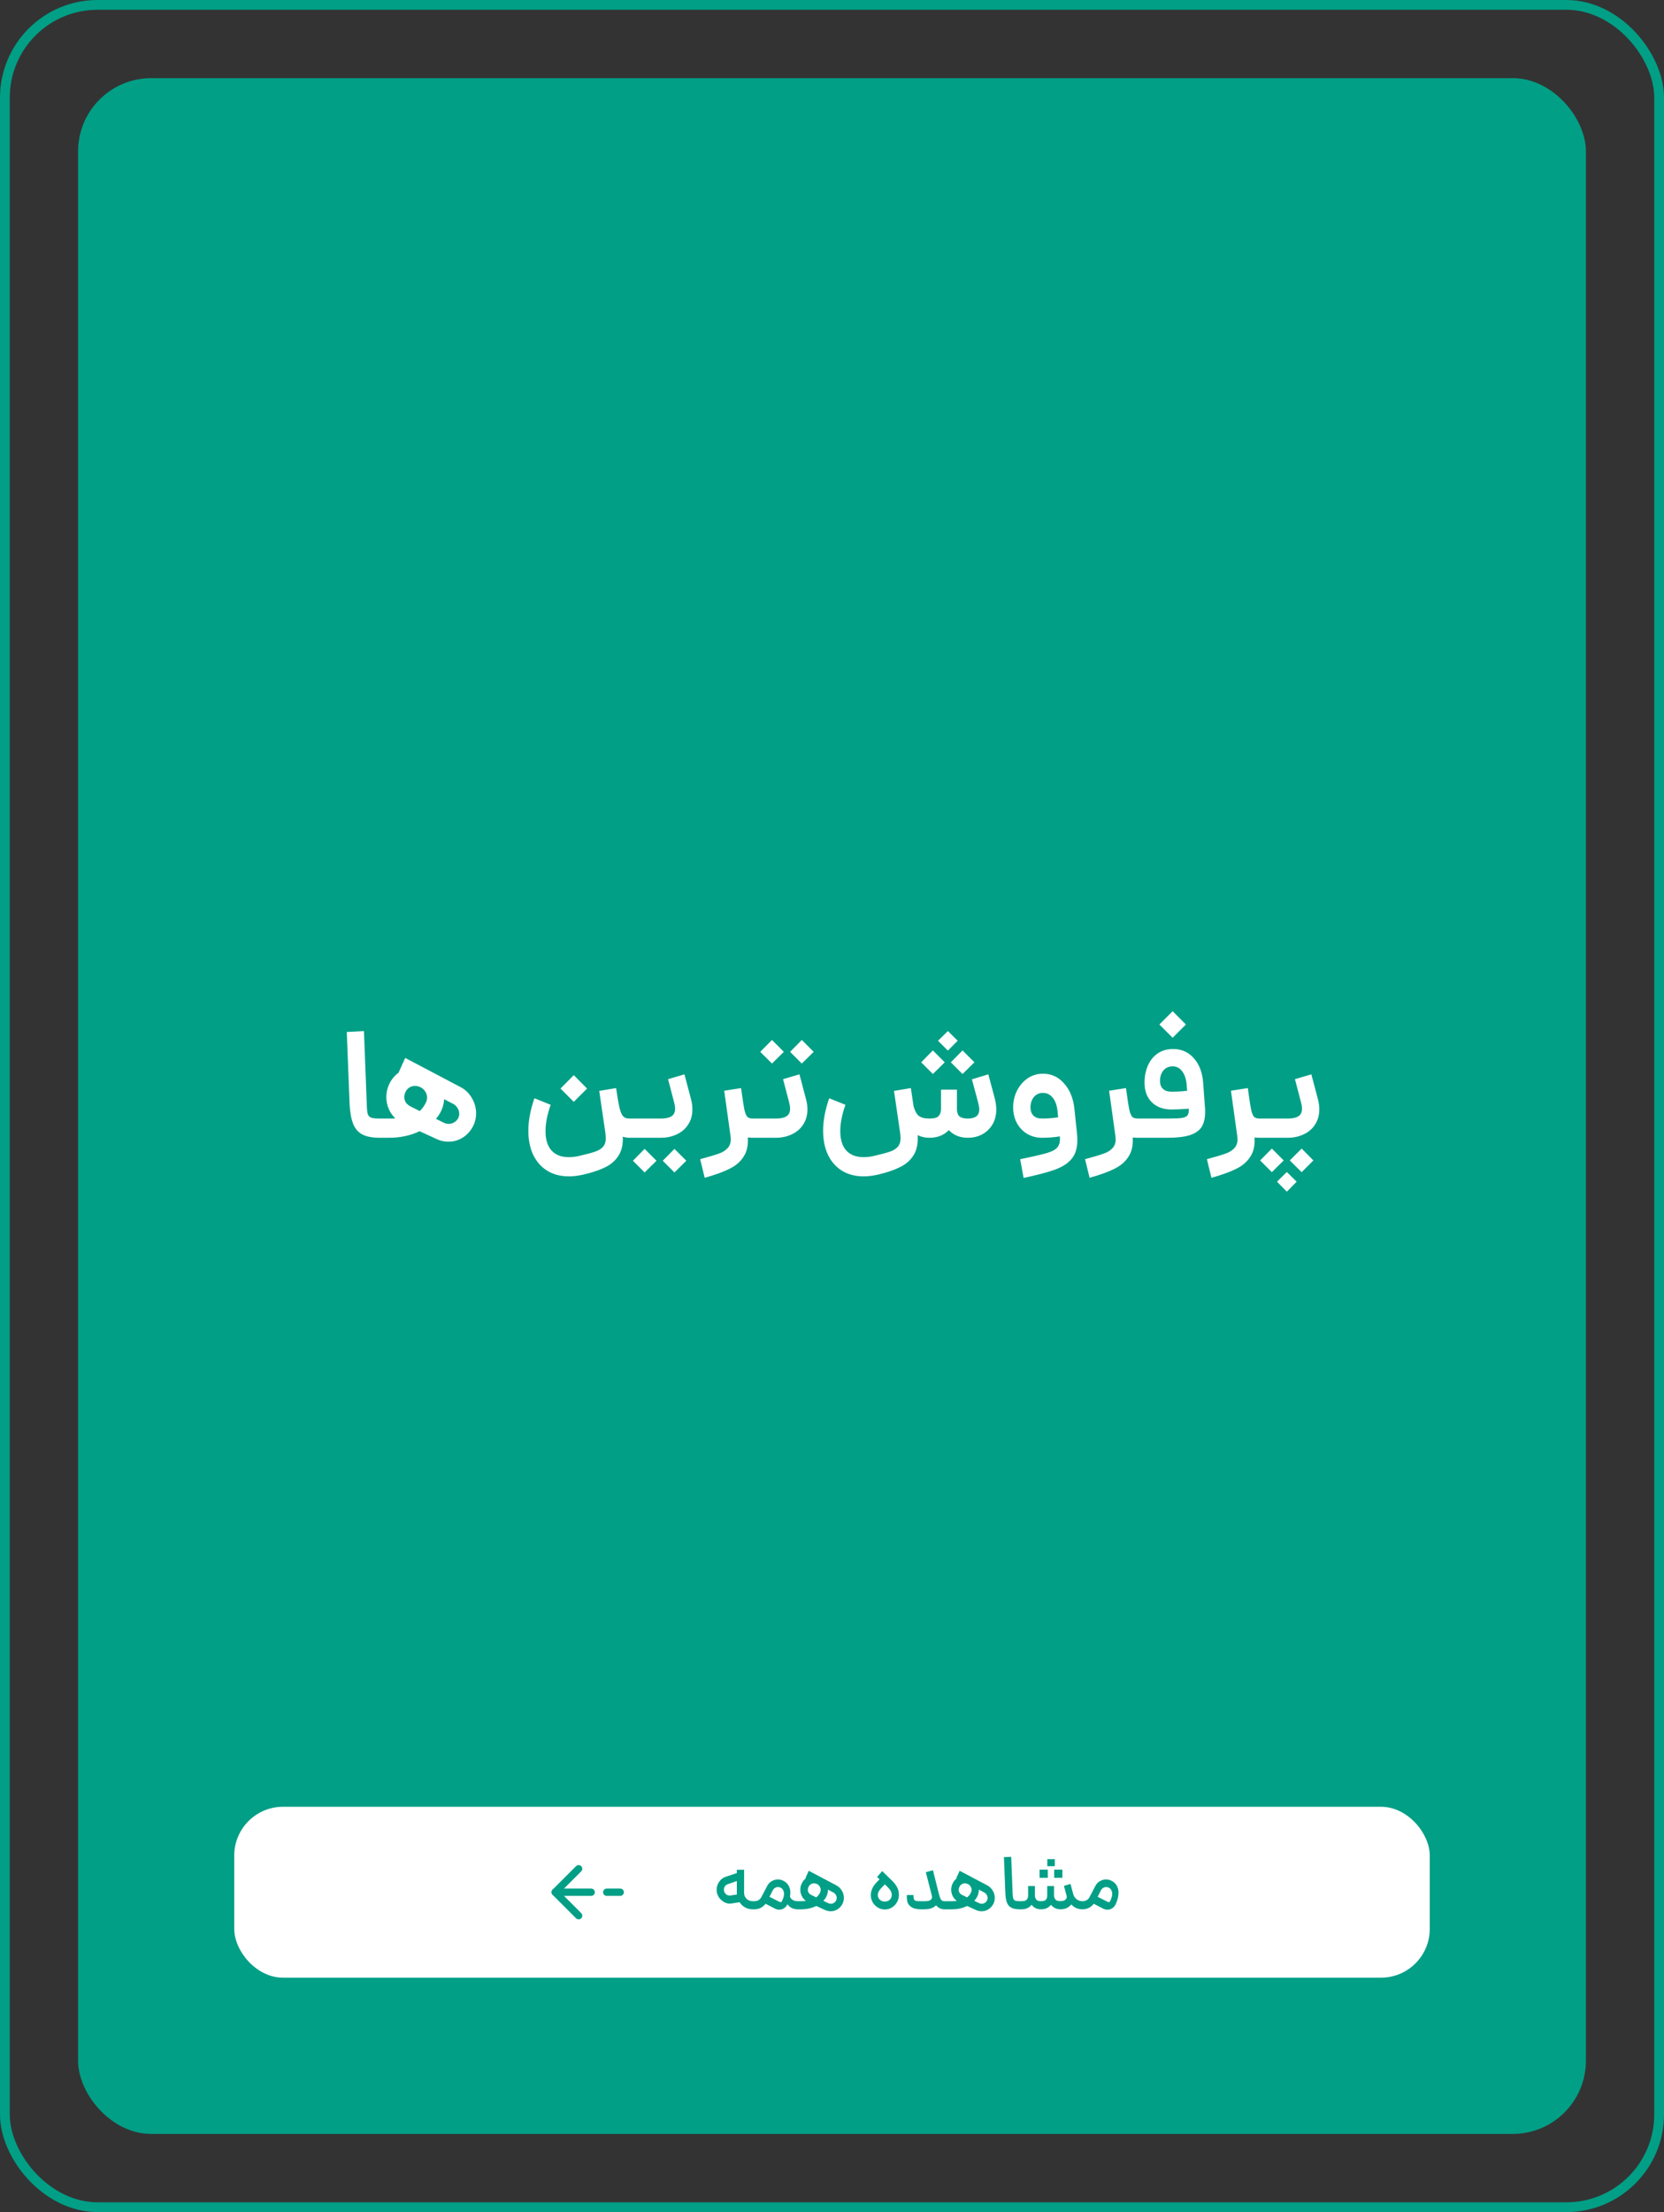
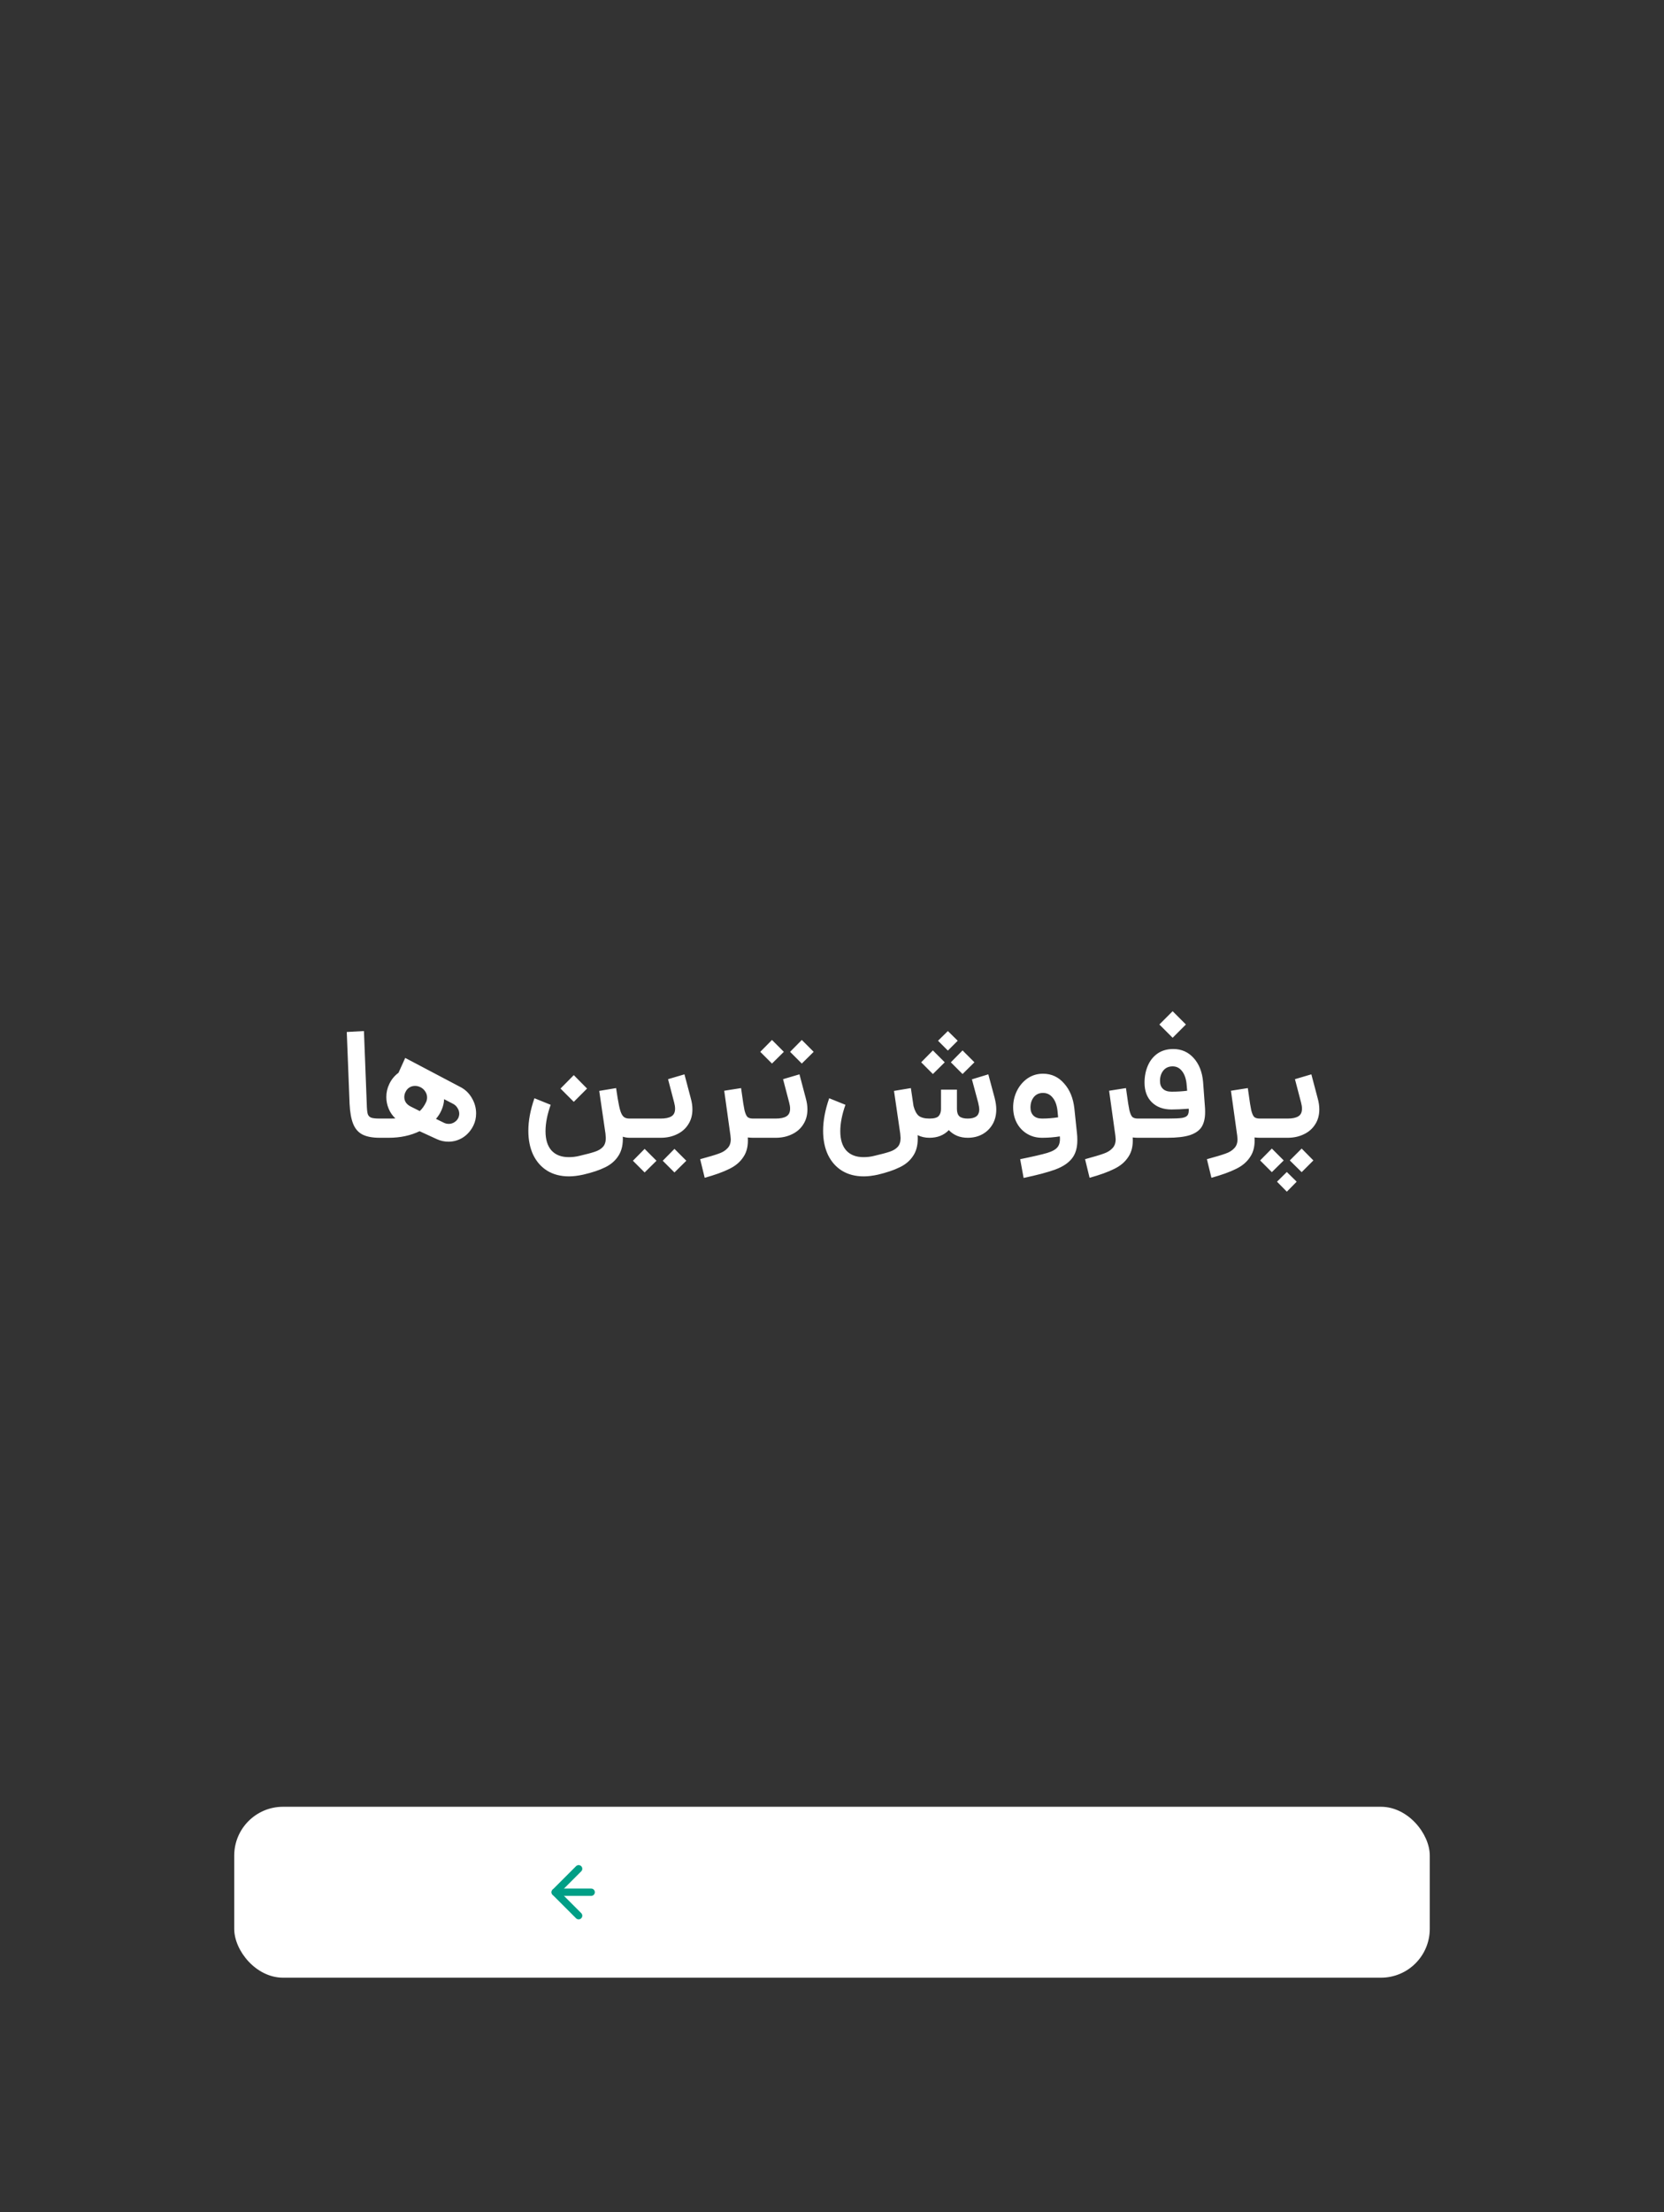
<svg xmlns="http://www.w3.org/2000/svg" width="341" height="453" viewBox="0 0 341 453" fill="none">
  <rect x="0" y="0" width="341" height="453" fill="#333333" stroke="none" />
-   <rect x="1" y="1" width="339" height="451" rx="19" stroke="#009F86" stroke-width="2" />
-   <rect x="16" y="16" width="309" height="421" rx="15" fill="#009F86" />
  <path d="M77.815 233C76.322 233 75.138 232.776 74.263 232.328C73.409 231.88 72.78 231.155 72.375 230.152C71.969 229.149 71.724 227.784 71.639 226.056L71.063 211.336L74.583 211.144L75.159 226.056C75.18 227.016 75.244 227.699 75.351 228.104C75.479 228.488 75.713 228.744 76.055 228.872C76.396 229 76.983 229.064 77.815 229.064H78.135V233H77.815ZM94.336 222.6C95.339 223.112 96.128 223.869 96.704 224.872C97.28 225.853 97.568 226.899 97.568 228.008C97.568 228.904 97.387 229.725 97.024 230.472C96.512 231.517 95.798 232.339 94.88 232.936C93.963 233.512 92.971 233.8 91.904 233.8C91.072 233.8 90.283 233.629 89.536 233.288L85.984 231.656C84.128 232.552 82.016 233 79.648 233H77.824V229.064H79.648C80.288 229.064 80.747 229.053 81.024 229.032C80.427 228.477 79.968 227.816 79.648 227.048C79.328 226.28 79.168 225.48 79.168 224.648C79.168 223.709 79.371 222.824 79.776 221.992C80.203 221.075 80.832 220.307 81.664 219.688L83.04 216.648L94.336 222.6ZM86.016 227.528C86.528 227.059 86.955 226.461 87.296 225.736C87.446 225.437 87.52 225.107 87.52 224.744C87.52 224.317 87.403 223.923 87.168 223.56C86.934 223.176 86.614 222.877 86.208 222.664C85.824 222.472 85.44 222.376 85.056 222.376C84.63 222.376 84.246 222.483 83.904 222.696C83.563 222.909 83.307 223.197 83.136 223.56C82.944 223.901 82.848 224.275 82.848 224.68C82.848 225.064 82.955 225.427 83.168 225.768C83.403 226.109 83.734 226.387 84.16 226.6L86.016 227.528ZM93.92 228.936C94.048 228.637 94.112 228.349 94.112 228.072C94.112 227.667 93.995 227.283 93.76 226.92C93.547 226.536 93.227 226.237 92.8 226.024L91.008 225.096C90.987 225.843 90.806 226.6 90.464 227.368C90.208 227.965 89.835 228.552 89.344 229.128L90.976 229.928C91.275 230.077 91.606 230.152 91.968 230.152C92.374 230.152 92.747 230.045 93.088 229.832C93.451 229.619 93.728 229.32 93.92 228.936ZM129.872 229.064V233H129.072C128.539 233 128.059 232.925 127.632 232.776C127.696 234.312 127.419 235.581 126.8 236.584C126.181 237.608 125.275 238.419 124.08 239.016C122.885 239.613 121.36 240.125 119.504 240.552C118.437 240.787 117.467 240.904 116.592 240.904C114.885 240.904 113.403 240.52 112.144 239.752C110.907 238.984 109.947 237.896 109.264 236.488C108.603 235.08 108.272 233.437 108.272 231.56C108.272 229.512 108.688 227.293 109.52 224.904L112.848 226.248C112.144 228.232 111.792 230.035 111.792 231.656C111.792 233.363 112.197 234.675 113.008 235.592C113.84 236.509 115.024 236.968 116.56 236.968C117.307 236.968 118.021 236.883 118.704 236.712C120.176 236.371 121.253 236.083 121.936 235.848C122.64 235.613 123.184 235.283 123.568 234.856C123.952 234.429 124.144 233.832 124.144 233.064C124.144 232.893 124.123 232.595 124.08 232.168L122.8 223.4L126.256 222.824L126.576 224.904C126.768 226.077 126.96 226.963 127.152 227.56C127.344 228.136 127.579 228.531 127.856 228.744C128.133 228.957 128.507 229.064 128.976 229.064H129.872ZM114.864 222.92L117.584 220.168L120.304 222.92L117.584 225.64L114.864 222.92ZM141.575 224.968C141.788 225.736 141.895 226.472 141.895 227.176C141.895 228.371 141.607 229.405 141.031 230.28C140.476 231.155 139.698 231.827 138.695 232.296C137.714 232.765 136.615 233 135.399 233H129.543V229.064H135.399C136.359 229.064 137.084 228.915 137.575 228.616C138.087 228.317 138.343 227.795 138.343 227.048C138.343 226.664 138.279 226.237 138.151 225.768L136.903 221L140.263 220.008L141.575 224.968ZM132.103 235.272L134.535 237.704L132.103 240.104L129.703 237.704L132.103 235.272ZM138.215 235.272L140.647 237.704L138.215 240.104L135.815 237.704L138.215 235.272ZM154.492 229.064V233H154.3C154.023 233 153.671 232.979 153.244 232.936C153.351 234.536 153.063 235.848 152.38 236.872C151.719 237.917 150.748 238.749 149.468 239.368C148.188 240.008 146.503 240.616 144.412 241.192L143.484 237.384C145.298 236.893 146.578 236.509 147.324 236.232C148.071 235.976 148.658 235.613 149.084 235.144C149.532 234.696 149.756 234.077 149.756 233.288C149.756 233.139 149.735 232.893 149.692 232.552L148.412 223.368L151.868 222.824L152.028 223.944C152.242 225.544 152.423 226.685 152.572 227.368C152.743 228.051 152.946 228.509 153.18 228.744C153.436 228.957 153.81 229.064 154.3 229.064H154.492ZM158.968 229.064C159.928 229.064 160.653 228.915 161.144 228.616C161.656 228.317 161.912 227.795 161.912 227.048C161.912 226.664 161.848 226.237 161.72 225.768L160.472 221L163.832 220.008L165.144 224.968C165.357 225.736 165.464 226.472 165.464 227.176C165.464 228.371 165.176 229.405 164.6 230.28C164.045 231.155 163.267 231.827 162.264 232.296C161.283 232.765 160.184 233 158.968 233H154.168V229.064H158.968ZM155.8 215.4L158.2 212.968L160.632 215.4L158.2 217.8L155.8 215.4ZM161.912 215.4L164.312 212.968L166.744 215.4L164.312 217.8L161.912 215.4ZM203.814 224.776C204.049 225.672 204.166 226.472 204.166 227.176C204.166 228.349 203.91 229.373 203.398 230.248C202.886 231.123 202.182 231.805 201.286 232.296C200.411 232.765 199.419 233 198.31 233C196.731 233 195.441 232.477 194.438 231.432C193.435 232.477 192.113 233 190.47 233C189.574 233 188.763 232.819 188.038 232.456C188.059 232.627 188.07 232.872 188.07 233.192C188.07 234.643 187.739 235.837 187.078 236.776C186.438 237.736 185.531 238.493 184.358 239.048C183.185 239.624 181.702 240.125 179.91 240.552C178.843 240.787 177.873 240.904 176.998 240.904C175.291 240.904 173.809 240.52 172.55 239.752C171.313 238.984 170.353 237.896 169.67 236.488C169.009 235.08 168.678 233.437 168.678 231.56C168.678 229.512 169.094 227.293 169.926 224.904L173.254 226.248C172.55 228.232 172.198 230.035 172.198 231.656C172.198 233.363 172.603 234.675 173.414 235.592C174.246 236.509 175.43 236.968 176.966 236.968C177.713 236.968 178.427 236.883 179.11 236.712C180.582 236.371 181.659 236.083 182.342 235.848C183.046 235.613 183.59 235.283 183.974 234.856C184.358 234.429 184.55 233.832 184.55 233.064C184.55 232.893 184.529 232.595 184.486 232.168L183.206 223.4L186.662 222.824L187.206 226.504C187.462 227.464 187.825 228.136 188.294 228.52C188.785 228.883 189.51 229.064 190.47 229.064C191.409 229.064 192.038 228.893 192.358 228.552C192.678 228.189 192.838 227.709 192.838 227.112V223.144H196.102V227.112C196.102 227.795 196.273 228.296 196.614 228.616C196.977 228.915 197.542 229.064 198.31 229.064C199.057 229.064 199.633 228.925 200.038 228.648C200.465 228.349 200.678 227.848 200.678 227.144C200.678 226.888 200.603 226.44 200.454 225.8L199.174 221.032L202.534 220.008L203.814 224.776ZM192.23 213.128L194.246 211.144L196.262 213.128L194.246 215.144L192.23 213.128ZM188.774 217.544L191.174 215.112L193.606 217.544L191.174 219.944L188.774 217.544ZM194.854 217.544L197.254 215.112L199.686 217.544L197.254 219.944L194.854 217.544ZM220.71 232.168C220.752 232.488 220.774 232.936 220.774 233.512C220.774 235.091 220.4 236.339 219.654 237.256C218.907 238.195 217.776 238.941 216.262 239.496C214.768 240.051 212.603 240.627 209.766 241.224L209.062 237.384C211.686 236.851 213.531 236.424 214.598 236.104C215.664 235.784 216.379 235.379 216.742 234.888C217.126 234.397 217.275 233.672 217.19 232.712C216.038 232.904 214.822 233 213.542 233C212.411 233 211.398 232.733 210.502 232.2C209.606 231.667 208.902 230.931 208.39 229.992C207.878 229.032 207.622 227.955 207.622 226.76C207.622 225.565 207.878 224.445 208.39 223.4C208.923 222.333 209.648 221.48 210.566 220.84C211.504 220.2 212.56 219.88 213.734 219.88C215.462 219.88 216.902 220.541 218.054 221.864C219.227 223.165 219.931 224.872 220.166 226.984L220.71 232.168ZM211.174 226.792C211.174 227.496 211.376 228.051 211.782 228.456C212.187 228.861 212.774 229.064 213.542 229.064C214.63 229.064 215.728 228.979 216.838 228.808L216.71 227.464C216.582 226.312 216.251 225.416 215.718 224.776C215.206 224.136 214.544 223.816 213.734 223.816C212.944 223.816 212.315 224.104 211.846 224.68C211.398 225.256 211.174 225.96 211.174 226.792ZM233.367 229.064V233H233.175C232.898 233 232.546 232.979 232.119 232.936C232.226 234.536 231.938 235.848 231.255 236.872C230.594 237.917 229.623 238.749 228.343 239.368C227.063 240.008 225.378 240.616 223.287 241.192L222.359 237.384C224.173 236.893 225.453 236.509 226.199 236.232C226.946 235.976 227.533 235.613 227.959 235.144C228.407 234.696 228.631 234.077 228.631 233.288C228.631 233.139 228.61 232.893 228.567 232.552L227.287 223.368L230.743 222.824L230.903 223.944C231.117 225.544 231.298 226.685 231.447 227.368C231.618 228.051 231.821 228.509 232.055 228.744C232.311 228.957 232.685 229.064 233.175 229.064H233.367ZM240.307 212.52L237.587 209.8L240.307 207.08L243.027 209.8L240.307 212.52ZM246.931 226.76C246.952 226.995 246.963 227.325 246.963 227.752C246.963 228.989 246.728 229.992 246.259 230.76C245.79 231.507 244.99 232.072 243.859 232.456C242.728 232.819 241.182 233 239.219 233H233.043V229.064H239.283C240.648 229.064 241.63 229.021 242.227 228.936C242.824 228.829 243.208 228.637 243.379 228.36C243.571 228.083 243.646 227.645 243.603 227.048C242.216 227.155 241.043 227.208 240.083 227.208C238.398 227.208 237.054 226.717 236.051 225.736C235.048 224.755 234.547 223.411 234.547 221.704C234.547 220.445 234.771 219.293 235.219 218.248C235.667 217.203 236.328 216.371 237.203 215.752C238.099 215.133 239.176 214.824 240.435 214.824C242.12 214.824 243.518 215.443 244.627 216.68C245.736 217.917 246.376 219.549 246.547 221.576L246.931 226.76ZM237.715 221.352C237.715 222.056 237.918 222.6 238.323 222.984C238.728 223.368 239.315 223.56 240.083 223.56C241.235 223.56 242.302 223.496 243.283 223.368L243.155 221.896C243.027 220.787 242.707 219.923 242.195 219.304C241.704 218.685 241.075 218.376 240.307 218.376C239.496 218.376 238.856 218.664 238.387 219.24C237.939 219.816 237.715 220.52 237.715 221.352ZM258.336 229.064V233H258.144C257.867 233 257.515 232.979 257.088 232.936C257.195 234.536 256.907 235.848 256.224 236.872C255.563 237.917 254.592 238.749 253.312 239.368C252.032 240.008 250.347 240.616 248.256 241.192L247.328 237.384C249.141 236.893 250.421 236.509 251.168 236.232C251.915 235.976 252.501 235.613 252.928 235.144C253.376 234.696 253.6 234.077 253.6 233.288C253.6 233.139 253.579 232.893 253.536 232.552L252.256 223.368L255.712 222.824L255.872 223.944C256.085 225.544 256.267 226.685 256.416 227.368C256.587 228.051 256.789 228.509 257.024 228.744C257.28 228.957 257.653 229.064 258.144 229.064H258.336ZM258.012 229.064H263.868C264.828 229.064 265.553 228.915 266.044 228.616C266.556 228.317 266.812 227.795 266.812 227.048C266.812 226.664 266.748 226.237 266.62 225.768L265.372 221L268.732 220.008L270.044 224.968C270.257 225.736 270.364 226.472 270.364 227.176C270.364 228.371 270.076 229.405 269.5 230.28C268.945 231.155 268.167 231.827 267.164 232.296C266.183 232.765 265.084 233 263.868 233H258.012V229.064ZM263.068 237.64L260.636 240.04L258.236 237.64L260.636 235.208L263.068 237.64ZM266.748 235.208L269.148 237.64L266.748 240.04L264.316 237.64L266.748 235.208ZM263.708 240.008L265.724 241.992L263.708 244.04L261.692 241.992L263.708 240.008Z" fill="white" />
  <rect x="48" y="370" width="245" height="35" rx="10" fill="white" />
-   <path d="M149.831 389.816C149.767 389.827 149.671 389.832 149.543 389.832C149.009 389.832 148.497 389.645 148.007 389.272C147.516 388.888 147.18 388.429 146.999 387.896C146.903 387.608 146.855 387.315 146.855 387.016C146.855 386.419 147.025 385.869 147.367 385.368C147.719 384.856 148.177 384.509 148.743 384.328L150.999 383.576V382.904H152.487V387.656C152.487 388.125 152.657 388.525 152.999 388.856C153.34 389.176 153.756 389.336 154.247 389.336H154.551L154.647 390.168L154.551 391H154.247C153.692 391 153.175 390.872 152.695 390.616C152.225 390.349 151.847 389.992 151.559 389.544C150.759 389.683 150.183 389.773 149.831 389.816ZM148.391 387.304C148.455 387.539 148.593 387.747 148.807 387.928C149.031 388.099 149.271 388.184 149.527 388.184C149.612 388.184 149.676 388.179 149.719 388.168L151.015 387.96C151.004 387.896 150.999 387.795 150.999 387.656V385.208L149.207 385.832C148.929 385.917 148.716 386.067 148.567 386.28C148.417 386.483 148.343 386.712 148.343 386.968C148.343 387.075 148.359 387.187 148.391 387.304ZM163.517 391C162.578 391 161.863 390.653 161.373 389.96C161.213 390.301 160.978 390.573 160.669 390.776C160.37 390.979 160.045 391.08 159.693 391.08C159.394 391.08 159.111 391.011 158.845 390.872L156.893 389.864C156.285 390.621 155.511 391 154.573 391H154.397V389.336H154.573C154.893 389.336 155.181 389.267 155.437 389.128C155.693 388.979 155.885 388.776 156.013 388.52L157.229 386.2C157.442 385.784 157.746 385.464 158.141 385.24C158.535 385.005 158.957 384.888 159.405 384.888C159.821 384.888 160.21 384.984 160.573 385.176C161.042 385.421 161.389 385.752 161.613 386.168C161.847 386.584 161.965 387.059 161.965 387.592C161.965 387.827 161.938 388.104 161.885 388.424C162.002 388.712 162.199 388.936 162.477 389.096C162.765 389.256 163.111 389.336 163.517 389.336L163.613 390.168L163.517 391ZM159.725 389.464C159.799 389.507 159.874 389.528 159.949 389.528C160.098 389.528 160.199 389.453 160.253 389.304L160.413 388.952C160.583 388.547 160.669 388.179 160.669 387.848C160.669 387.56 160.61 387.304 160.493 387.08C160.375 386.845 160.205 386.675 159.981 386.568C159.821 386.483 159.639 386.44 159.437 386.44C159.213 386.44 158.999 386.504 158.797 386.632C158.605 386.749 158.45 386.925 158.333 387.16L157.693 388.44L159.725 389.464ZM163.256 389.336H164.104C164.509 389.336 164.861 389.32 165.16 389.288C164.797 389.021 164.515 388.685 164.312 388.28C164.109 387.864 164.008 387.432 164.008 386.984C164.008 386.525 164.104 386.104 164.296 385.72C164.499 385.283 164.787 384.92 165.16 384.632L165.064 384.584L165.736 383.112L168.088 384.344L168.2 384.408L171.384 386.088C171.864 386.344 172.243 386.707 172.52 387.176C172.797 387.635 172.936 388.125 172.936 388.648C172.936 389.075 172.851 389.464 172.68 389.816C172.435 390.317 172.093 390.707 171.656 390.984C171.219 391.261 170.744 391.4 170.232 391.4C169.859 391.4 169.485 391.32 169.112 391.16L167.272 390.312C166.355 390.771 165.299 391 164.104 391H163.256V389.336ZM165.704 386.376C165.597 386.611 165.544 386.813 165.544 386.984C165.544 387.219 165.608 387.437 165.736 387.64C165.875 387.832 166.067 387.981 166.312 388.088L167.256 388.552C167.597 388.307 167.864 387.981 168.056 387.576C168.141 387.384 168.184 387.197 168.184 387.016C168.184 386.771 168.115 386.541 167.976 386.328C167.848 386.104 167.672 385.939 167.448 385.832C167.245 385.725 167.037 385.672 166.824 385.672C166.589 385.672 166.371 385.736 166.168 385.864C165.965 385.992 165.811 386.163 165.704 386.376ZM169.72 389.736C169.912 389.821 170.093 389.864 170.264 389.864C170.488 389.864 170.696 389.805 170.888 389.688C171.091 389.56 171.245 389.389 171.352 389.176C171.427 389.027 171.464 388.856 171.464 388.664C171.464 388.44 171.4 388.227 171.272 388.024C171.155 387.821 170.979 387.656 170.744 387.528L169.672 386.968C169.672 387.437 169.581 387.869 169.4 388.264C169.251 388.616 169.027 388.947 168.728 389.256L169.72 389.736ZM181.328 391.032C180.806 391.032 180.326 390.899 179.888 390.632C179.451 390.365 179.099 390.008 178.832 389.56C178.576 389.101 178.448 388.605 178.448 388.072C178.448 387.613 178.56 387.149 178.784 386.68C179.008 386.211 179.323 385.779 179.728 385.384L180.256 384.856L179.744 384.376L180.784 383.176L182.704 385.032C183.238 385.544 183.622 386.035 183.856 386.504C184.091 386.973 184.208 387.496 184.208 388.072C184.208 388.605 184.075 389.101 183.808 389.56C183.552 390.008 183.206 390.365 182.768 390.632C182.331 390.899 181.851 391.032 181.328 391.032ZM179.888 388.072C179.888 388.445 180.027 388.765 180.304 389.032C180.582 389.288 180.923 389.416 181.328 389.416C181.734 389.416 182.07 389.288 182.336 389.032C182.614 388.765 182.752 388.445 182.752 388.072C182.752 387.784 182.683 387.512 182.544 387.256C182.406 386.989 182.128 386.653 181.712 386.248L181.344 385.896L180.816 386.408C180.486 386.739 180.246 387.037 180.096 387.304C179.958 387.56 179.888 387.816 179.888 388.072ZM188.628 391C187.817 391 187.166 390.824 186.676 390.472C186.196 390.12 185.934 389.667 185.892 389.112C185.849 388.909 185.828 388.563 185.828 388.072H187.204C187.204 388.381 187.22 388.632 187.252 388.824C187.294 389.016 187.401 389.149 187.572 389.224C187.742 389.299 188.009 389.336 188.372 389.336H189.572C190.521 389.336 190.996 389.053 190.996 388.488C190.996 388.381 190.98 388.275 190.948 388.168L190.932 388.088L189.732 383.4L191.188 383L192.372 387.72C192.521 388.317 192.67 388.739 192.82 388.984C192.969 389.219 193.214 389.336 193.556 389.336H194.34L194.436 390.168L194.34 391H193.556C192.852 391 192.276 390.723 191.828 390.168C191.294 390.723 190.478 391 189.38 391H188.628ZM194.178 389.336H195.026C195.431 389.336 195.783 389.32 196.082 389.288C195.719 389.021 195.436 388.685 195.234 388.28C195.031 387.864 194.93 387.432 194.93 386.984C194.93 386.525 195.026 386.104 195.218 385.72C195.42 385.283 195.708 384.92 196.082 384.632L195.986 384.584L196.658 383.112L199.01 384.344L199.122 384.408L202.306 386.088C202.786 386.344 203.164 386.707 203.442 387.176C203.719 387.635 203.858 388.125 203.858 388.648C203.858 389.075 203.772 389.464 203.602 389.816C203.356 390.317 203.015 390.707 202.578 390.984C202.14 391.261 201.666 391.4 201.154 391.4C200.78 391.4 200.407 391.32 200.034 391.16L198.194 390.312C197.276 390.771 196.22 391 195.026 391H194.178V389.336ZM196.626 386.376C196.519 386.611 196.466 386.813 196.466 386.984C196.466 387.219 196.53 387.437 196.658 387.64C196.796 387.832 196.988 387.981 197.234 388.088L198.178 388.552C198.519 388.307 198.786 387.981 198.978 387.576C199.063 387.384 199.106 387.197 199.106 387.016C199.106 386.771 199.036 386.541 198.898 386.328C198.77 386.104 198.594 385.939 198.37 385.832C198.167 385.725 197.959 385.672 197.746 385.672C197.511 385.672 197.292 385.736 197.09 385.864C196.887 385.992 196.732 386.163 196.626 386.376ZM200.642 389.736C200.834 389.821 201.015 389.864 201.186 389.864C201.41 389.864 201.618 389.805 201.81 389.688C202.012 389.56 202.167 389.389 202.274 389.176C202.348 389.027 202.386 388.856 202.386 388.664C202.386 388.44 202.322 388.227 202.194 388.024C202.076 387.821 201.9 387.656 201.666 387.528L200.594 386.968C200.594 387.437 200.503 387.869 200.322 388.264C200.172 388.616 199.948 388.947 199.65 389.256L200.642 389.736ZM208.968 391C208.254 391 207.688 390.893 207.272 390.68C206.856 390.467 206.552 390.125 206.36 389.656C206.168 389.176 206.056 388.515 206.024 387.672L205.736 380.312L207.224 380.248L207.512 387.672C207.534 388.184 207.576 388.552 207.64 388.776C207.715 388.989 207.843 389.139 208.024 389.224C208.216 389.299 208.531 389.336 208.968 389.336H209.128L209.224 390.168L209.128 391H208.968ZM217.343 391C216.532 391 215.876 390.691 215.375 390.072C214.884 390.691 214.196 391 213.311 391C212.511 391 211.876 390.691 211.407 390.072C210.895 390.691 210.217 391 209.375 391H208.975V389.336H209.375C209.887 389.336 210.233 389.229 210.415 389.016C210.596 388.803 210.687 388.531 210.687 388.2V386.232H212.079V388.2C212.079 388.435 212.159 388.685 212.319 388.952C212.479 389.208 212.809 389.336 213.311 389.336C213.823 389.336 214.164 389.235 214.335 389.032C214.516 388.819 214.607 388.541 214.607 388.2V386.232H215.999V388.216C215.999 388.429 216.079 388.669 216.239 388.936C216.409 389.192 216.745 389.32 217.247 389.32C217.716 389.32 218.057 389.24 218.271 389.08C218.495 388.92 218.607 388.712 218.607 388.456C218.607 388.36 218.591 388.264 218.559 388.168L218.031 386.2L219.375 385.8L219.903 387.768L219.935 387.88C220.052 388.317 220.281 388.669 220.623 388.936C220.964 389.203 221.359 389.336 221.807 389.336L221.903 390.168L221.807 391C221.348 391 220.927 390.915 220.543 390.744C220.159 390.563 219.823 390.312 219.535 389.992C219.3 390.301 218.996 390.547 218.623 390.728C218.249 390.909 217.823 391 217.343 391ZM213.039 382.872H214.719L214.735 384.552H213.039V382.872ZM214.623 380.728H216.159V382.168H214.623V380.728ZM216.031 382.872H217.711V384.552H216.031V382.872ZM221.647 389.336H221.823C222.143 389.336 222.431 389.267 222.687 389.128C222.943 388.979 223.135 388.776 223.263 388.52L224.479 386.2C224.692 385.784 224.996 385.464 225.391 385.24C225.785 385.005 226.207 384.888 226.655 384.888C227.071 384.888 227.46 384.984 227.823 385.176C228.292 385.421 228.639 385.752 228.863 386.168C229.097 386.584 229.215 387.064 229.215 387.608C229.215 388.344 229.023 389.123 228.639 389.944C228.479 390.296 228.244 390.573 227.935 390.776C227.636 390.979 227.305 391.08 226.943 391.08C226.644 391.08 226.361 391.011 226.095 390.872L224.143 389.864C223.535 390.621 222.761 391 221.823 391H221.647V389.336ZM226.975 389.464C227.049 389.507 227.124 389.528 227.199 389.528C227.348 389.528 227.449 389.453 227.503 389.304L227.663 388.952C227.833 388.547 227.919 388.179 227.919 387.848C227.919 387.56 227.86 387.304 227.743 387.08C227.625 386.845 227.455 386.675 227.231 386.568C227.071 386.483 226.889 386.44 226.687 386.44C226.463 386.44 226.249 386.504 226.047 386.632C225.855 386.749 225.7 386.925 225.583 387.16L224.943 388.44L226.975 389.464Z" fill="#009F86" />
  <path d="M118.577 382.695L113.771 387.501L118.577 392.306" stroke="#009F86" stroke-width="1.5" stroke-miterlimit="10" stroke-linecap="round" stroke-linejoin="round" />
  <path d="M121.15 387.5H113.771" stroke="#009F86" stroke-width="1.5" stroke-miterlimit="10" stroke-linecap="round" stroke-linejoin="round" />
-   <path d="M127.095 387.5H124.34" stroke="#009F86" stroke-width="1.5" stroke-miterlimit="10" stroke-linecap="round" stroke-linejoin="round" />
</svg>